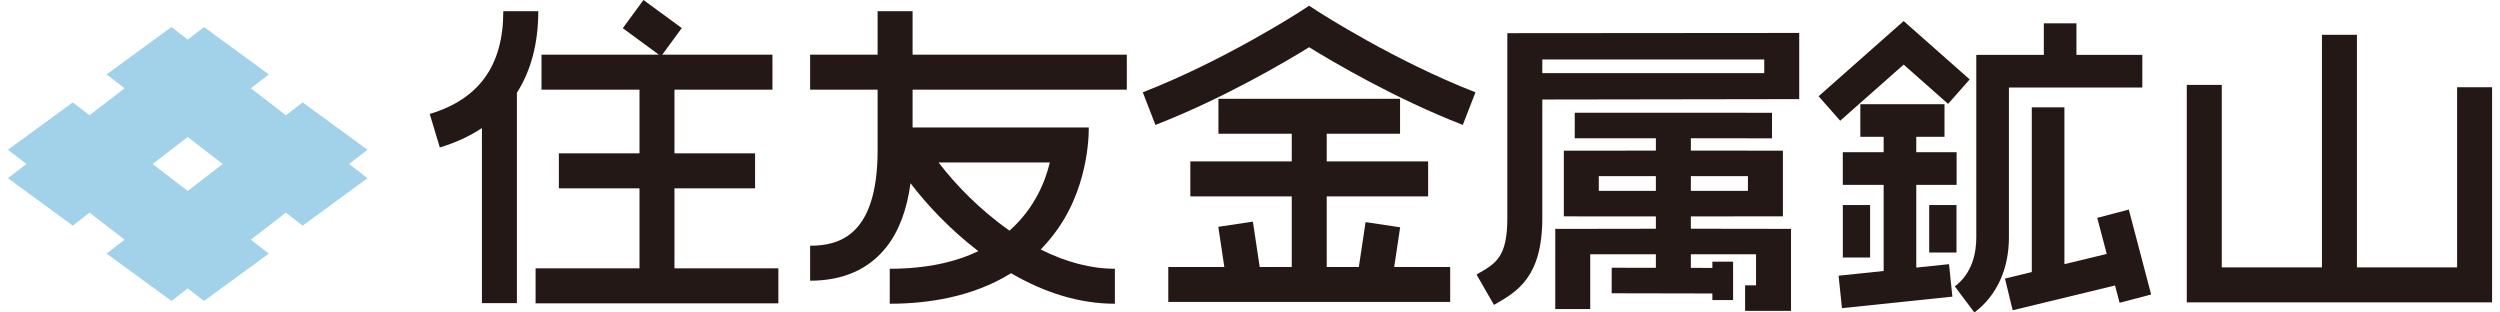
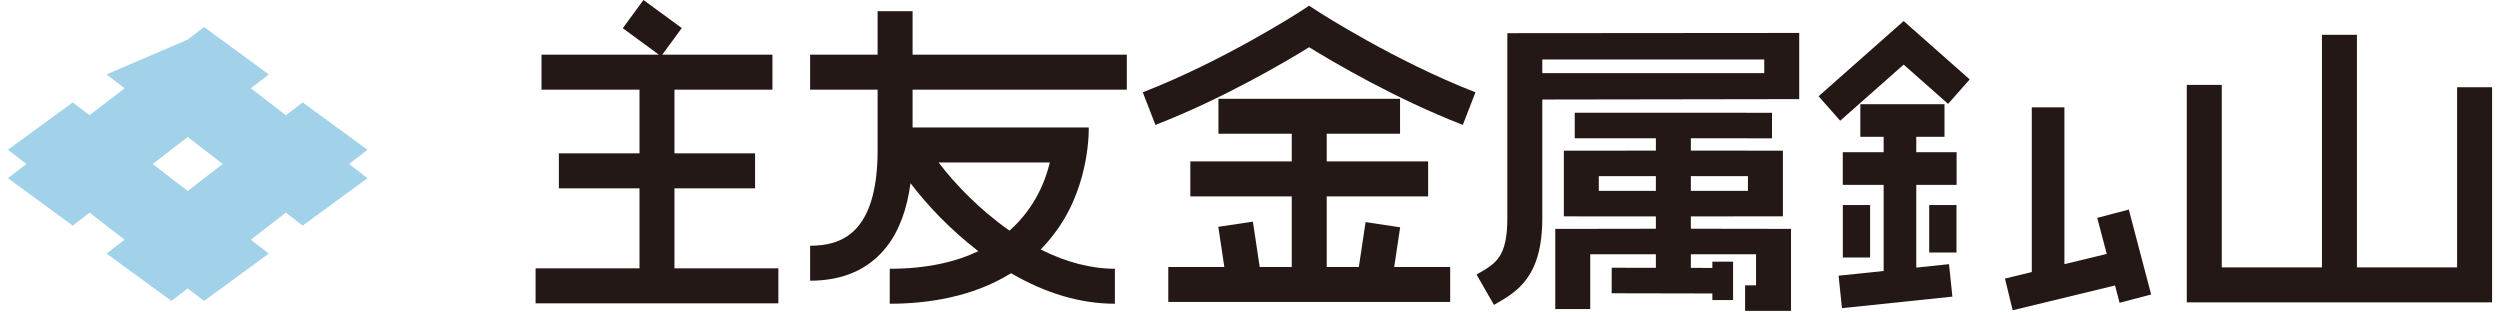
<svg xmlns="http://www.w3.org/2000/svg" version="1.1" id="レイヤー_1" x="0px" y="0px" width="192px" height="24px" viewBox="0 0 192 24" style="enable-background:new 0 0 192 24;" xml:space="preserve">
  <style type="text/css">
	.st0{fill:#231815;}
	.st1{fill:#A1D2EA;}
</style>
  <g>
    <g>
-       <path class="st0" d="M41.339,0.861h-2.686c0,4.164-1.848,6.745-5.65,7.891l0.775,2.572c1.222-0.368,2.301-0.867,3.234-1.489V23.28    h2.686V7.12C40.781,5.428,41.339,3.329,41.339,0.861z" />
      <polygon class="st0" points="51.799,14.463 57.99,14.463 57.99,11.777 51.799,11.777 51.799,6.886 59.324,6.886 59.324,4.2     50.86,4.2 52.359,2.157 49.418,0 47.83,2.166 50.603,4.2 41.587,4.2 41.587,6.886 49.113,6.886 49.113,11.777 42.921,11.777     42.921,14.463 49.113,14.463 49.113,20.61 41.133,20.61 41.133,23.296 59.779,23.296 59.779,20.61 51.799,20.61   " />
      <path class="st0" d="M115.763,2.548v14.198c0,2.983-0.86,3.476-2.284,4.293l-0.081,0.047l1.338,2.329l0.08-0.046    c1.703-0.977,3.633-2.084,3.633-6.623V7.643l19.731-0.031V2.53L115.763,2.548z M118.449,4.566h17.045v1.05h-17.045V4.566z" />
      <path class="st0" d="M129.858,17.566v-0.947l7.069-0.004V11.57l-7.069-0.004V10.62l6.232,0.002l0.001-1.961l-15.15-0.004    l-0.001,1.961l6.232,0.002v0.947l-7.069,0.004v5.045l7.069,0.004v0.947l-7.728,0.012v6.157h2.686v-4.208h5.042v1.041l-3.392-0.007    l-0.004,1.961l7.734,0.015v0.508h1.591v-2.951h-1.591v0.481l-1.652-0.003v-1.046h5.006v2.389h-0.84v1.961l3.526-0.004v-6.296    L129.858,17.566z M134.241,13.527v1.131h-4.383v-1.131H134.241z M122.788,14.658v-1.131h4.383v1.131H122.788z" />
      <polygon class="st0" points="146.201,4.962 149.613,7.977 151.273,6.1 146.201,1.617 139.667,7.393 141.327,9.271   " />
      <polygon class="st0" points="147.17,20.551 147.17,14.196 150.268,14.196 150.268,11.69 147.17,11.69 147.17,10.508     149.338,10.508 149.338,8.002 142.874,8.002 142.874,10.508 144.664,10.508 144.664,11.69 141.526,11.69 141.526,14.196     144.664,14.196 144.664,20.812 141.203,21.173 141.463,23.666 149.944,22.781 149.684,20.288   " />
-       <path class="st0" d="M154.285,6.721h10.245V4.215h-5.059V1.792h-2.506v2.423h-5.186V18.24c0,1.149-0.286,2.733-1.65,3.756    L151.633,24c1.71-1.283,2.652-3.329,2.652-5.76V6.721z" />
      <polygon class="st0" points="161.068,16.732 161.797,19.5 158.547,20.287 158.547,8.245 156.041,8.245 156.041,20.894     153.982,21.393 154.572,23.828 162.434,21.924 162.784,23.254 165.208,22.616 163.492,16.094   " />
      <rect x="141.529" y="15.747" class="st0" width="2.095" height="4.029" />
      <rect x="148.163" y="15.747" class="st0" width="2.095" height="3.647" />
      <polygon class="st0" points="188.706,6.7 188.706,20.535 181.012,20.535 181.012,2.673 178.325,2.673 178.325,20.535     170.631,20.535 170.631,6.52 167.945,6.52 167.945,23.221 191.392,23.221 191.392,6.7   " />
      <path class="st0" d="M70.087,0.861h-2.686V4.2h-5.184v2.686h5.184v4.639c0,6.585-2.959,7.347-5.184,7.347v2.686    c2.536,0,4.508-0.872,5.863-2.591c0.96-1.218,1.576-2.86,1.847-4.896c1.27,1.667,3.039,3.555,5.21,5.218    c-1.707,0.817-3.925,1.352-6.805,1.352v2.686c2.812,0,6.323-0.479,9.317-2.344c2.665,1.555,5.342,2.344,7.974,2.344v-2.686    c-1.825,0-3.766-0.508-5.698-1.48c0.491-0.5,0.951-1.058,1.377-1.676c2.452-3.555,2.313-7.693,2.313-7.693H70.087V6.886h16.452    V4.2H70.087V0.861z M77.53,17.713c-2.313-1.625-4.17-3.561-5.446-5.235h8.543C80.306,13.837,79.504,15.969,77.53,17.713z" />
      <path class="st0" d="M100.541,0.439L99.81,0.913c-0.058,0.038-5.839,3.767-12.044,6.176l0.972,2.504    c5.22-2.027,10.016-4.862,11.803-5.966c1.787,1.104,6.583,3.939,11.803,5.966l0.972-2.504c-6.205-2.409-11.987-6.138-12.044-6.176    L100.541,0.439z" />
      <polygon class="st0" points="107.532,17.456 104.876,17.058 104.359,20.504 101.892,20.504 101.892,15.082 109.681,15.082     109.681,12.396 101.892,12.396 101.892,10.272 107.524,10.272 107.524,7.586 93.575,7.586 93.575,10.272 99.206,10.272     99.206,12.396 91.418,12.396 91.418,15.082 99.206,15.082 99.206,20.504 96.745,20.504 96.222,17.021 93.566,17.419     94.029,20.504 89.724,20.504 89.724,23.19 111.374,23.19 111.374,20.504 107.075,20.504   " />
    </g>
-     <path class="st1" d="M28.225,11.501l-4.98-3.636l-1.287,0.987l-2.693-2.072l1.383-1.063l-4.976-3.643l-1.258,0.966l-1.245-0.966   L8.185,5.716l1.383,1.063L6.877,8.851L5.59,7.864l-4.982,3.636l1.419,1.093l-1.419,1.094l4.982,3.641l1.287-0.996l2.691,2.075   l-1.383,1.068l4.983,3.637l1.245-0.964l1.258,0.964l4.976-3.637l-1.383-1.068l2.693-2.075l1.287,0.996l4.98-3.641l-1.417-1.094   L28.225,11.501z M14.413,14.668l-2.684-2.074l2.684-2.075l2.692,2.075L14.413,14.668z" />
+     <path class="st1" d="M28.225,11.501l-4.98-3.636l-1.287,0.987l-2.693-2.072l1.383-1.063l-4.976-3.643l-1.258,0.966L8.185,5.716l1.383,1.063L6.877,8.851L5.59,7.864l-4.982,3.636l1.419,1.093l-1.419,1.094l4.982,3.641l1.287-0.996l2.691,2.075   l-1.383,1.068l4.983,3.637l1.245-0.964l1.258,0.964l4.976-3.637l-1.383-1.068l2.693-2.075l1.287,0.996l4.98-3.641l-1.417-1.094   L28.225,11.501z M14.413,14.668l-2.684-2.074l2.684-2.075l2.692,2.075L14.413,14.668z" />
  </g>
  <g>
</g>
  <g>
</g>
  <g>
</g>
  <g>
</g>
  <g>
</g>
  <g>
</g>
  <g>
</g>
  <g>
</g>
  <g>
</g>
  <g>
</g>
  <g>
</g>
  <g>
</g>
  <g>
</g>
  <g>
</g>
  <g>
</g>
</svg>